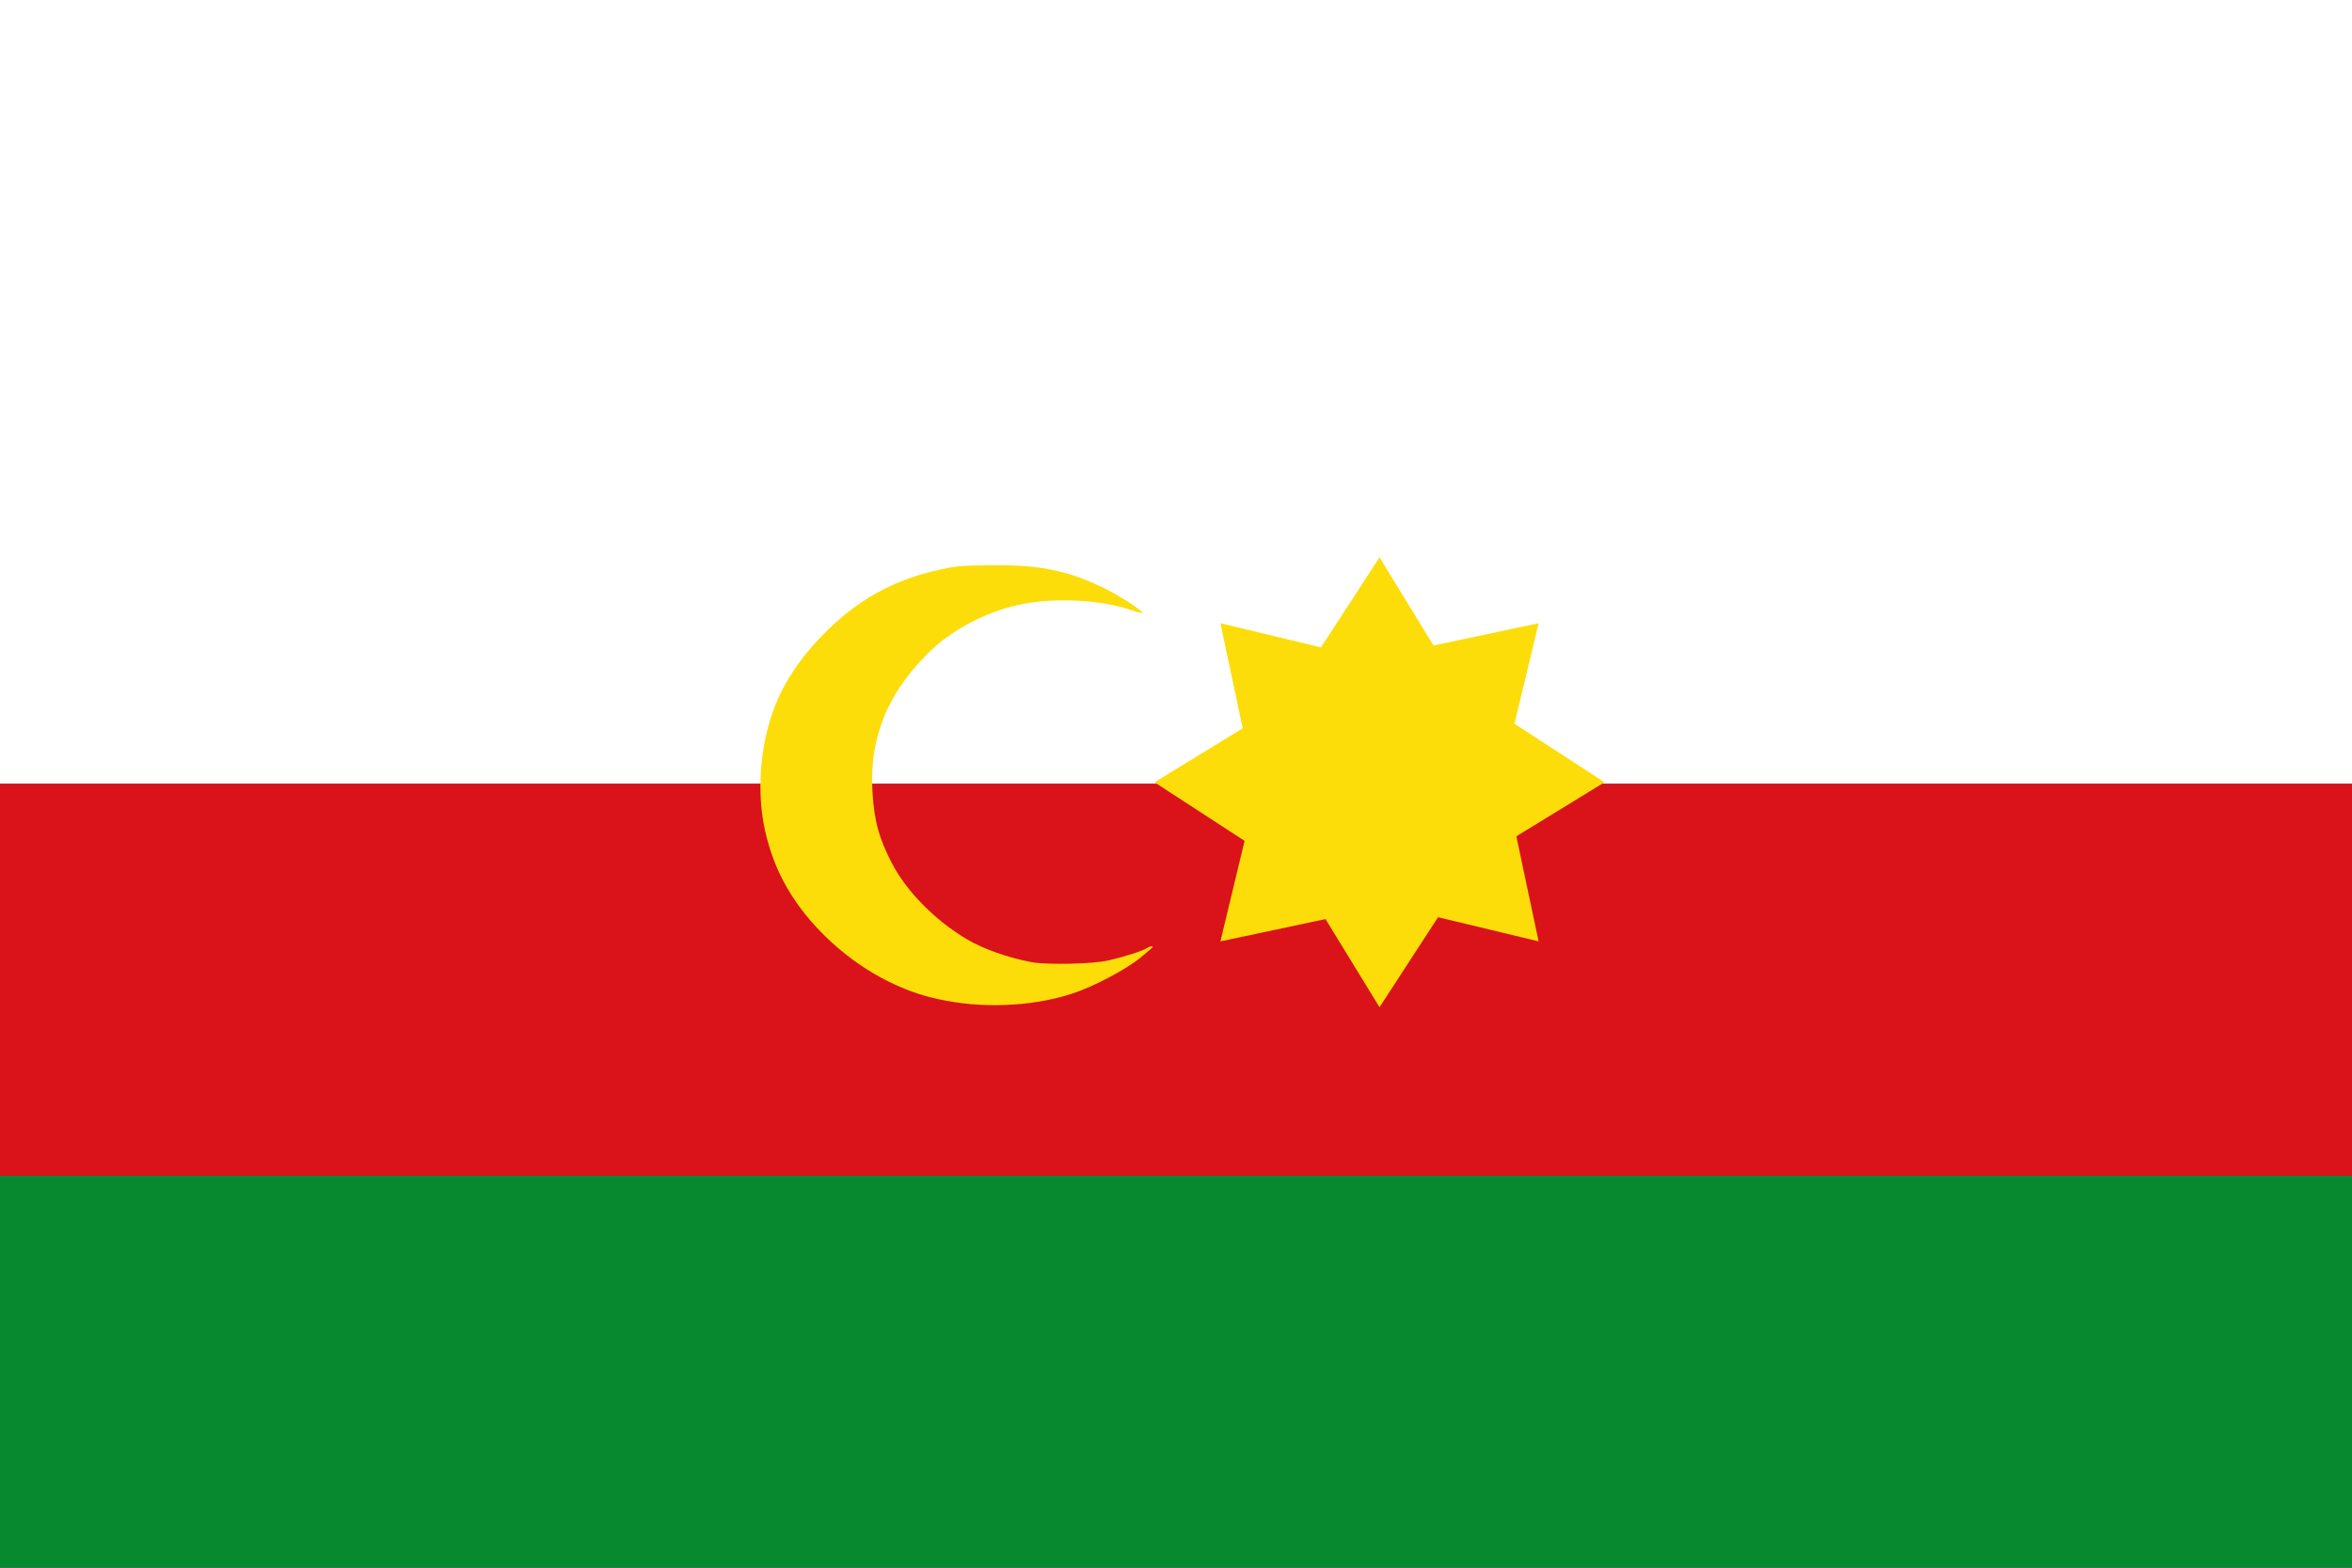
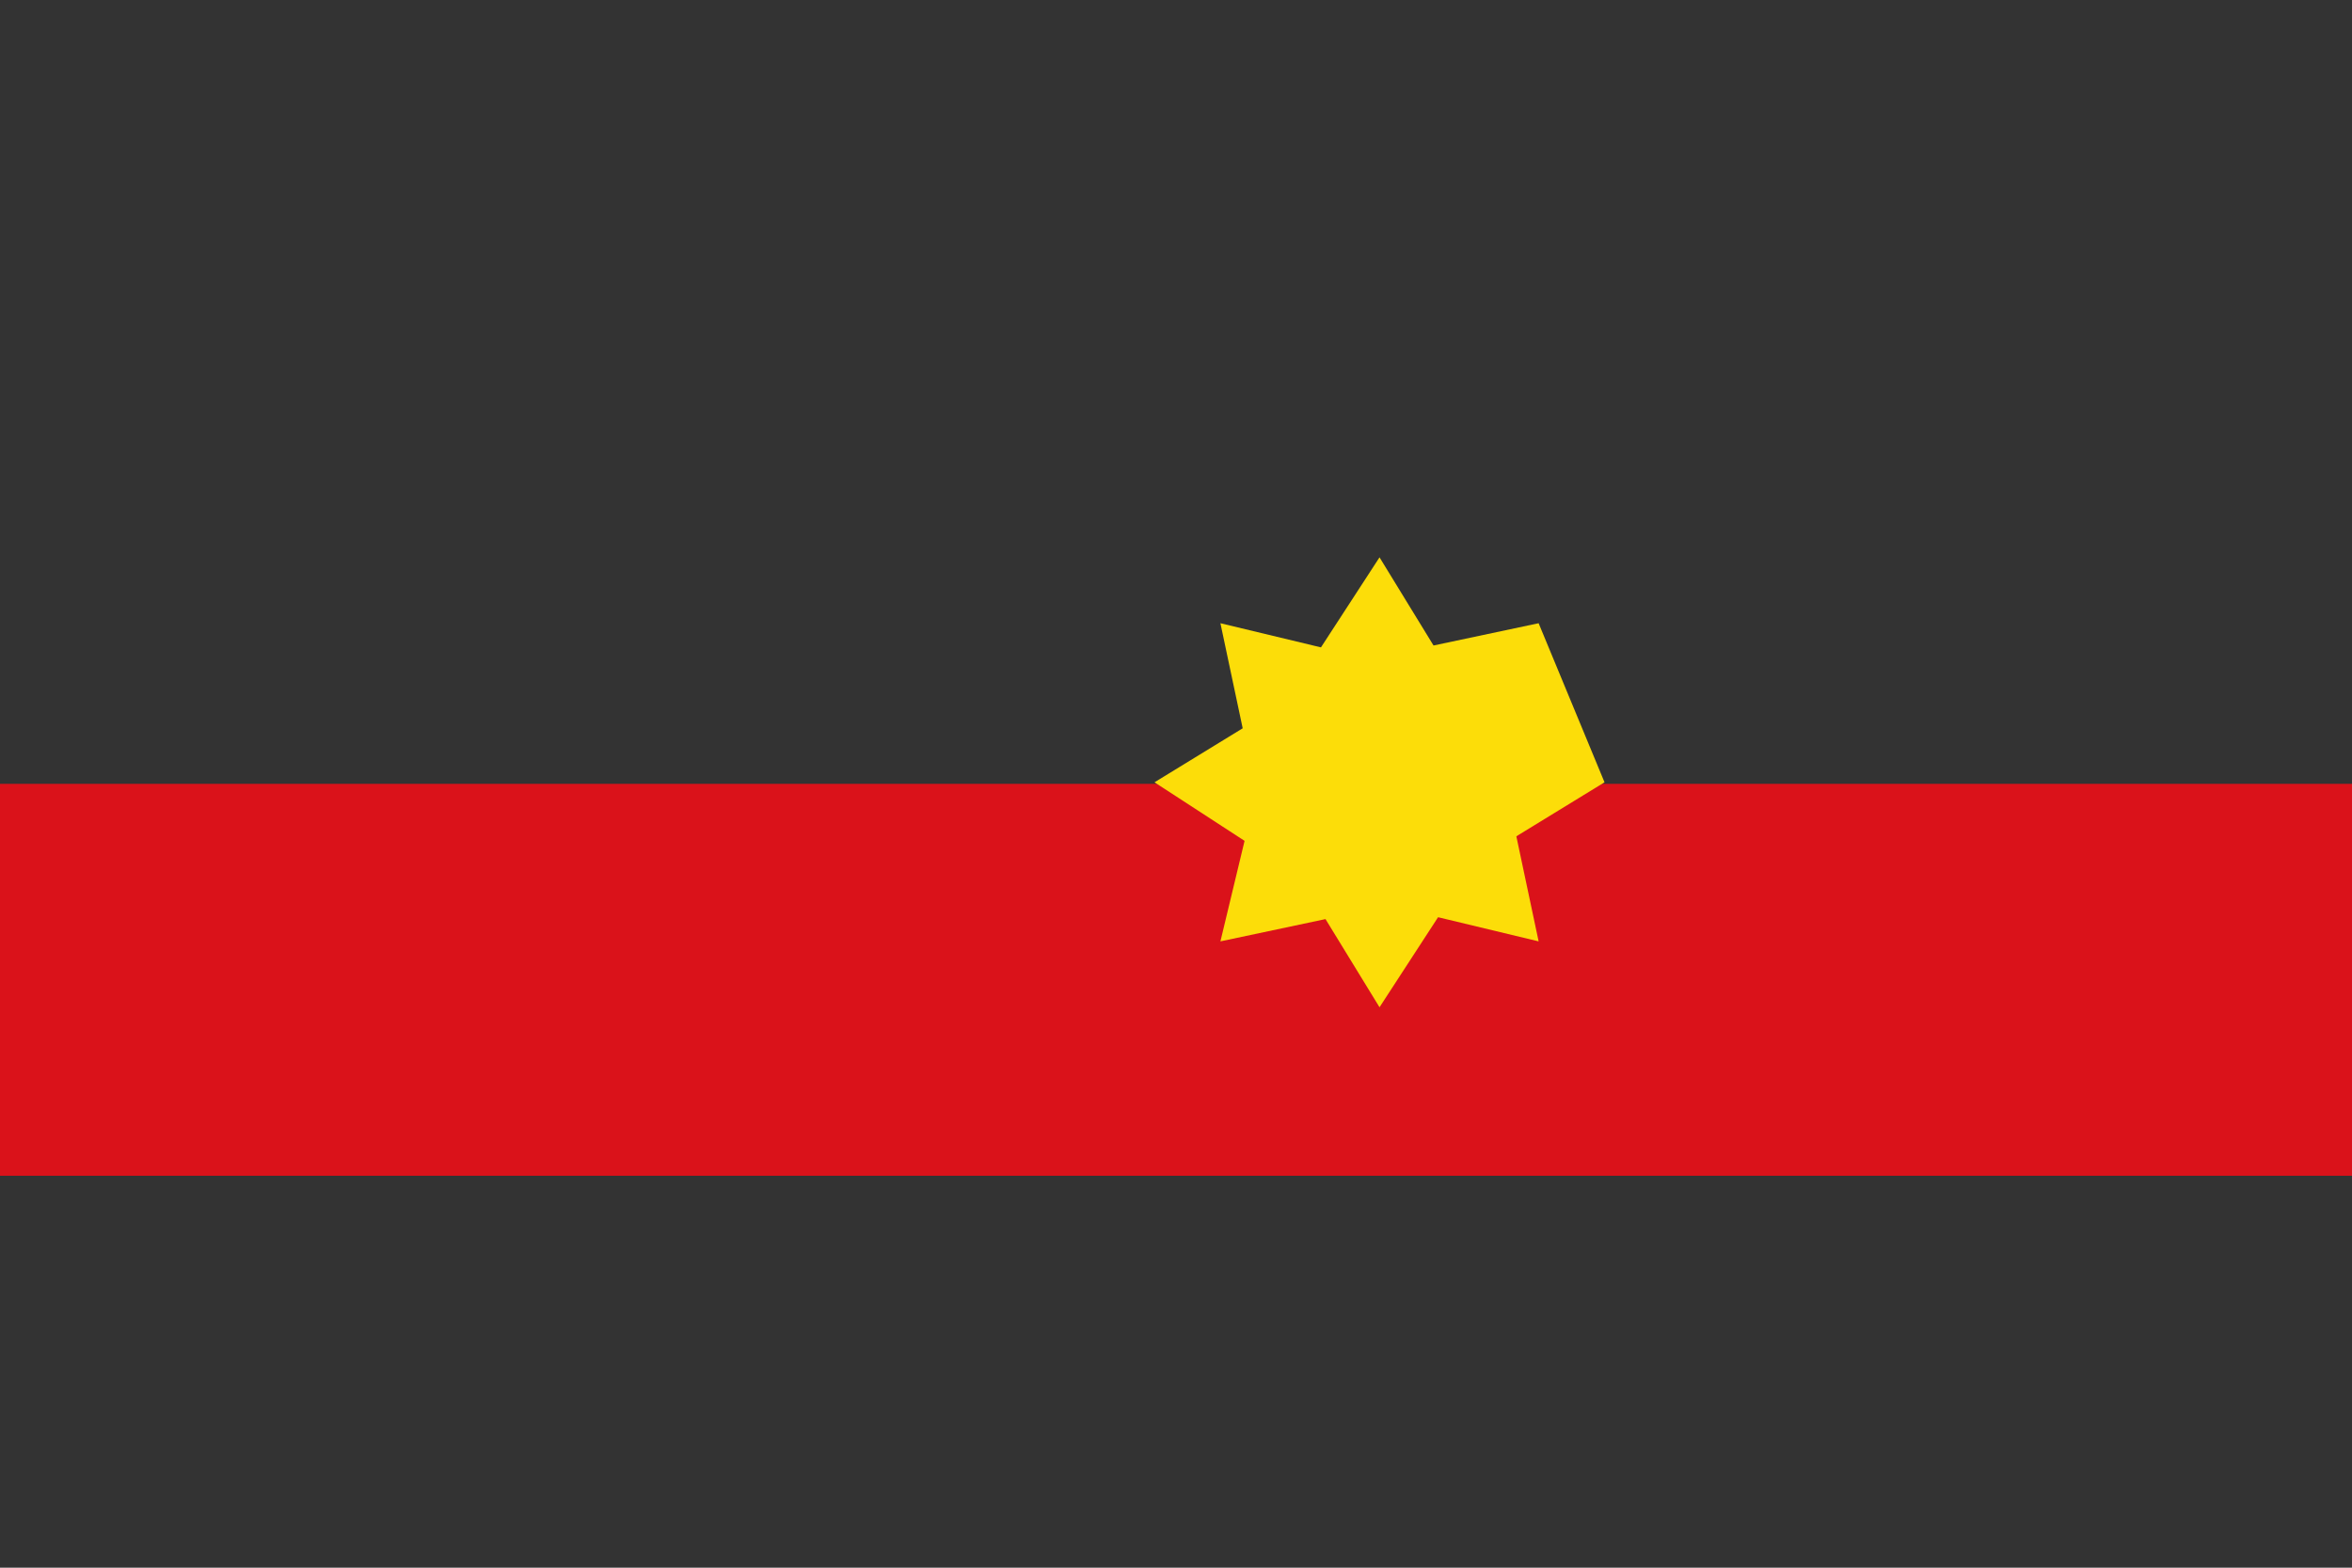
<svg xmlns="http://www.w3.org/2000/svg" xmlns:ns1="http://www.inkscape.org/namespaces/inkscape" xmlns:ns2="http://sodipodi.sourceforge.net/DTD/sodipodi-0.dtd" width="750" height="500" id="svg2" version="1.1" ns1:version="0.46" ns2:docname="Flag_of_Sácama_(Casanare).svg" ns2:version="0.32" ns1:output_extension="org.inkscape.output.svg.inkscape">
  <rect width="100%" height="100%" fill="#333333" stroke="none" />
  <defs id="defs4" />
  <ns2:namedview id="base" pagecolor="#ffffff" bordercolor="#666666" borderopacity="1.0" ns1:pageopacity="0.0" ns1:pageshadow="2" ns1:zoom="1.014" ns1:cx="375" ns1:cy="250" ns1:document-units="px" ns1:current-layer="layer1" showgrid="false" ns1:window-width="1024" ns1:window-height="712" ns1:window-x="-4" ns1:window-y="-4" ns1:window-maximized="1" />
  <g ns1:label="Capa 1" ns1:groupmode="layer" id="layer1" transform="translate(0,-552.362)">
-     <rect style="fill:#ffffff;fill-opacity:1;stroke:none" id="rect2816" width="750" height="250" x="0" y="5.6843419e-14" transform="translate(0,552.362)" />
-     <rect style="fill:#078930;fill-opacity:1;stroke:none" id="rect2818" width="750" height="125" x="0" y="-1052.362" transform="scale(1,-1)" />
    <rect style="fill:#da121a;fill-opacity:1;stroke:none" id="rect2820" width="750" height="125" x="0" y="-927.362" transform="scale(1,-1)" />
-     <path style="fill:#fcdd09;fill-opacity:1;stroke:none;stroke-width:3" id="path816" d="M 490.632,852.604 L 458.57,844.901 L 439.897,873.619 L 422.673,845.501 L 389.163,852.604 L 396.866,820.542 L 368.147,801.869 L 396.266,784.645 L 389.163,751.134 L 421.225,758.837 L 439.897,730.119 L 457.122,758.238 L 490.632,751.134 L 482.929,783.197 L 511.647,801.869 L 483.529,819.094 L 490.632,852.604 z" />
+     <path style="fill:#fcdd09;fill-opacity:1;stroke:none;stroke-width:3" id="path816" d="M 490.632,852.604 L 458.57,844.901 L 439.897,873.619 L 422.673,845.501 L 389.163,852.604 L 396.866,820.542 L 368.147,801.869 L 396.266,784.645 L 389.163,751.134 L 421.225,758.837 L 439.897,730.119 L 457.122,758.238 L 490.632,751.134 L 511.647,801.869 L 483.529,819.094 L 490.632,852.604 z" />
    <g id="g3173" transform="matrix(1.243,0,0,1.243,151.622,602.761)" style="fill:#fcdd09;fill-opacity:1;stroke:none">
      <g style="fill:#fcdd09;fill-opacity:1;stroke:none;stroke-width:27.39;stroke-miterlimit:4;stroke-dasharray:none;stroke-opacity:1;display:inline" id="g2188" transform="matrix(2.968239e-2,2.1382292e-2,2.1681172e-2,-2.929044e-2,-691.16,461.962)" />
-       <path d="M 132.183,104.502 C 128.386,104.537 126.201,104.577 124.447,104.721 C 122.693,104.866 121.357,105.133 119.328,105.571 C 116.304,106.229 113.447,107.036 110.72,108.039 C 107.993,109.041 105.41,110.223 102.926,111.602 C 100.441,112.982 98.07,114.557 95.771,116.345 C 93.473,118.133 91.251,120.148 89.082,122.376 C 86.635,124.885 84.497,127.414 82.655,129.997 C 80.813,132.58 79.255,135.201 77.973,137.947 C 76.691,140.693 75.686,143.559 74.919,146.555 C 74.152,149.551 73.617,152.679 73.32,156.013 C 73.115,158.32 73.059,160.579 73.116,162.784 C 73.173,164.989 73.347,167.154 73.669,169.281 C 73.99,171.408 74.448,173.485 75.035,175.559 C 75.623,177.632 76.331,179.71 77.188,181.754 C 78.03,183.772 79.038,185.739 80.183,187.676 C 81.328,189.613 82.611,191.498 84.022,193.323 C 85.432,195.148 86.98,196.906 88.617,198.586 C 90.254,200.267 91.996,201.879 93.823,203.384 C 95.649,204.888 97.546,206.309 99.523,207.605 C 101.5,208.902 103.54,210.085 105.63,211.142 C 107.72,212.199 109.864,213.125 112.029,213.911 C 114.193,214.696 116.4,215.32 118.601,215.802 C 121.43,216.416 124.332,216.867 127.268,217.118 C 130.203,217.369 133.151,217.422 136.08,217.31 C 139.009,217.198 141.907,216.906 144.717,216.433 C 147.527,215.96 150.253,215.32 152.831,214.486 C 154.199,214.056 155.776,213.44 157.397,212.732 C 159.018,212.023 160.706,211.207 162.341,210.347 C 163.977,209.487 165.554,208.599 166.966,207.715 C 168.377,206.831 169.623,205.974 170.572,205.193 C 172.172,203.877 173.046,203.148 173.451,202.753 C 173.654,202.556 173.742,202.439 173.742,202.369 C 173.741,202.3 173.649,202.268 173.509,202.26 C 173.174,202.26 172.61,202.472 172.2,202.753 C 171.642,203.104 170.147,203.682 168.333,204.261 C 166.518,204.84 164.377,205.43 162.516,205.851 C 161.427,206.097 159.917,206.305 158.183,206.454 C 156.449,206.603 154.488,206.684 152.541,206.728 C 148.646,206.816 144.753,206.703 142.594,206.317 C 139.653,205.773 136.575,204.922 133.695,203.905 C 130.815,202.887 128.15,201.696 126.046,200.45 C 123.999,199.222 121.995,197.845 120.113,196.366 C 118.232,194.887 116.465,193.286 114.82,191.623 C 113.176,189.961 111.679,188.247 110.342,186.469 C 109.005,184.692 107.839,182.866 106.881,181.041 C 106.062,179.471 105.351,177.993 104.758,176.546 C 104.165,175.099 103.672,173.687 103.275,172.242 C 102.877,170.796 102.578,169.311 102.344,167.746 C 102.11,166.18 101.952,164.536 101.85,162.729 C 101.743,160.931 101.711,159.168 101.791,157.438 C 101.872,155.709 102.045,154.002 102.315,152.339 C 102.585,150.677 102.96,149.058 103.42,147.46 C 103.88,145.861 104.426,144.281 105.078,142.744 C 105.729,141.208 106.502,139.698 107.346,138.221 C 108.19,136.745 109.13,135.309 110.167,133.89 C 111.205,132.471 112.337,131.087 113.57,129.723 C 114.802,128.359 116.126,127.004 117.554,125.693 C 118.913,124.447 120.444,123.249 122.091,122.129 C 123.738,121.009 125.486,119.977 127.326,119.031 C 129.166,118.086 131.086,117.23 133.026,116.509 C 134.966,115.788 136.927,115.202 138.872,114.755 C 141.077,114.246 143.499,113.887 145.997,113.686 C 148.495,113.485 151.079,113.45 153.646,113.549 C 156.212,113.647 158.768,113.898 161.178,114.289 C 163.588,114.68 165.838,115.203 167.867,115.879 C 169.505,116.44 170.963,116.834 171.037,116.729 C 171.26,116.536 169.739,115.384 167.664,114.042 C 165.588,112.7 162.956,111.169 160.945,110.204 C 158.563,109.081 156.365,108.135 154.198,107.381 C 152.031,106.626 149.903,106.065 147.684,105.626 C 145.464,105.188 143.156,104.869 140.617,104.694 C 138.077,104.519 135.31,104.467 132.183,104.502 L 132.183,104.502 z" id="path2550" style="fill:#fcdd09;fill-opacity:1;fill-rule:evenodd;stroke:none;stroke-width:1;marker:none;stroke-miterlimit:4;stroke-dasharray:none;visibility:visible;display:inline;overflow:visible" />
    </g>
  </g>
</svg>